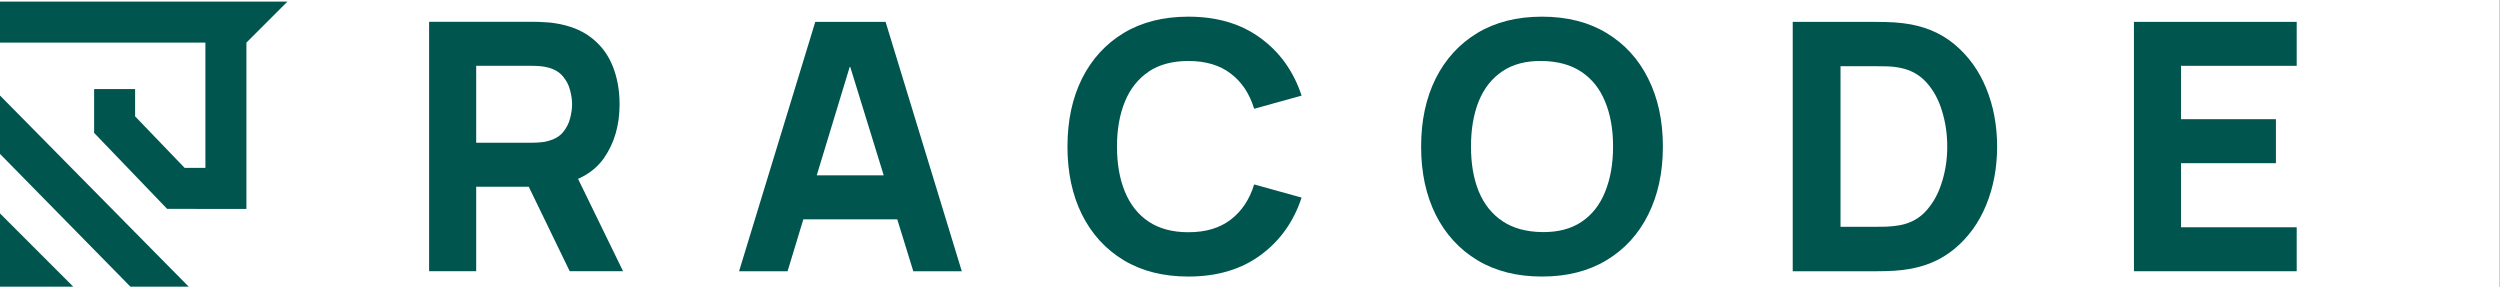
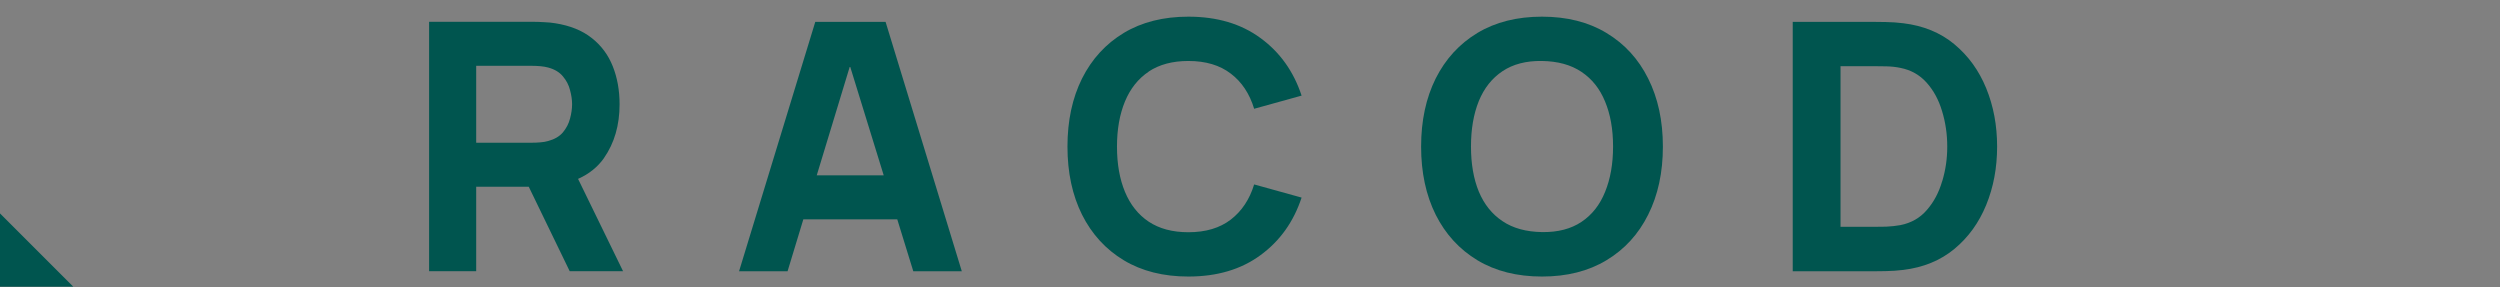
<svg xmlns="http://www.w3.org/2000/svg" width="287" height="33" viewBox="0 0 287 33" fill="none">
  <rect x="0" y="0" width="287" height="33" fill="#808080" stroke="none" />
-   <rect width="286.957" height="33" fill="white" />
  <path d="M69.34 18.137C70.53 16.429 71.128 14.374 71.128 11.976C71.128 10.373 70.867 8.922 70.35 7.621C69.833 6.309 69.026 5.223 67.923 4.358C66.837 3.498 65.438 2.935 63.731 2.668C63.359 2.604 62.935 2.563 62.459 2.546C61.995 2.517 61.623 2.505 61.344 2.505H49.261V31.137H54.667V21.435H60.7L65.403 31.137H71.529L66.361 20.535C67.609 19.983 68.608 19.182 69.346 18.137H69.34ZM54.667 7.557H61.106C61.385 7.557 61.687 7.569 62.024 7.598C62.355 7.627 62.662 7.679 62.935 7.754C63.667 7.952 64.23 8.289 64.625 8.771C65.02 9.235 65.293 9.758 65.438 10.338C65.595 10.907 65.676 11.453 65.676 11.97C65.676 12.487 65.595 13.038 65.438 13.619C65.293 14.188 65.02 14.711 64.625 15.193C64.23 15.657 63.667 15.988 62.935 16.186C62.657 16.267 62.355 16.319 62.024 16.342C61.693 16.371 61.385 16.383 61.106 16.383H54.667V7.557Z" fill="#00554F" />
  <path d="M93.594 2.511L84.843 31.143H90.412L92.223 25.18H103.006L104.847 31.143H110.415L101.665 2.511H93.594ZM93.762 20.128L97.577 7.58L101.45 20.128H93.762Z" fill="#00554F" />
  <path d="M224.357 5.072C222.754 3.748 220.797 2.946 218.492 2.668C217.842 2.586 217.168 2.54 216.466 2.528C215.763 2.517 215.298 2.511 215.072 2.511H205.805V31.143H215.072C215.298 31.143 215.763 31.137 216.466 31.125C217.168 31.114 217.842 31.067 218.492 30.986C220.797 30.707 222.754 29.906 224.357 28.582C225.959 27.258 227.179 25.575 228.015 23.531C228.851 21.487 229.269 19.257 229.269 16.83C229.269 14.403 228.851 12.173 228.015 10.129C227.179 8.085 225.959 6.407 224.357 5.077V5.072ZM222.963 20.796C222.591 22.079 222.011 23.182 221.215 24.094C220.431 25.011 219.421 25.592 218.173 25.842C217.685 25.934 217.133 25.993 216.524 26.022C215.914 26.033 215.432 26.039 215.072 26.039H211.292V7.598H215.072C215.432 7.598 215.914 7.603 216.524 7.615C217.133 7.627 217.685 7.69 218.173 7.795C219.38 8.033 220.379 8.596 221.175 9.485C221.97 10.373 222.562 11.459 222.946 12.748C223.341 14.031 223.544 15.39 223.544 16.824C223.544 18.258 223.352 19.512 222.969 20.802L222.963 20.796Z" fill="#00554F" />
  <path d="M131.87 8.213C133.09 7.406 134.605 7 136.423 7C138.408 7 140.034 7.482 141.294 8.451C142.554 9.403 143.448 10.751 143.977 12.487L149.423 10.977C148.506 8.196 146.932 5.989 144.691 4.358C142.467 2.726 139.709 1.913 136.423 1.913C133.56 1.913 131.086 2.534 129.008 3.783C126.941 5.031 125.344 6.773 124.217 9.014C123.102 11.256 122.545 13.857 122.545 16.83C122.545 19.803 123.102 22.404 124.217 24.646C125.344 26.887 126.941 28.629 129.008 29.877C131.086 31.126 133.56 31.747 136.423 31.747C139.709 31.747 142.467 30.934 144.691 29.302C146.932 27.671 148.506 25.464 149.423 22.683L143.977 21.173C143.448 22.898 142.554 24.239 141.294 25.209C140.034 26.178 138.414 26.66 136.423 26.66C134.605 26.66 133.09 26.254 131.87 25.447C130.663 24.64 129.757 23.496 129.147 22.027C128.537 20.558 128.23 18.828 128.23 16.836C128.23 14.844 128.537 13.12 129.147 11.645C129.757 10.176 130.663 9.032 131.87 8.225V8.213Z" fill="#00554F" />
-   <path d="M263.661 7.557V2.511H244.976V31.137H263.661V26.091H250.381V18.734H261.275V13.683H250.381V7.557H263.661Z" fill="#00554F" />
  <path d="M184.419 3.783C182.352 2.534 179.884 1.913 177.022 1.913C174.159 1.913 171.685 2.534 169.607 3.783C167.54 5.031 165.943 6.773 164.816 9.014C163.702 11.256 163.144 13.857 163.144 16.83C163.144 19.803 163.702 22.404 164.816 24.646C165.943 26.887 167.54 28.629 169.607 29.877C171.685 31.126 174.159 31.747 177.022 31.747C179.884 31.747 182.352 31.126 184.419 29.877C186.498 28.629 188.095 26.887 189.21 24.646C190.336 22.404 190.899 19.803 190.899 16.83C190.899 13.857 190.336 11.256 189.21 9.014C188.095 6.773 186.498 5.031 184.419 3.783ZM184.262 22.033C183.664 23.519 182.764 24.663 181.557 25.47C180.349 26.277 178.839 26.672 177.022 26.643C175.204 26.614 173.695 26.202 172.487 25.389C171.279 24.582 170.373 23.45 169.764 21.986C169.165 20.529 168.869 18.804 168.869 16.818C168.869 14.833 169.165 13.096 169.764 11.61C170.373 10.123 171.279 8.98 172.487 8.173C173.695 7.365 175.204 6.971 177.022 7C178.839 7.029 180.349 7.441 181.557 8.254C182.764 9.061 183.664 10.193 184.262 11.656C184.872 13.114 185.18 14.838 185.18 16.824C185.18 18.81 184.872 20.546 184.262 22.033Z" fill="#00554F" />
-   <path d="M0 24.502V32.912H8.412L0 24.502Z" fill="#00554F" />
-   <path d="M14.975 32.911H21.662L0 10.965V17.668L14.975 32.912V32.911Z" fill="#00554F" />
-   <path d="M32.996 0.182H0V4.891H23.58V19.27H21.193L15.511 13.358V10.223H10.805V15.258H10.808L19.197 23.989L19.208 23.979L28.288 23.987V4.891L32.996 0.182Z" fill="#00554F" />
+   <path d="M0 24.502V32.912H8.412L0 24.502" fill="#00554F" />
</svg>